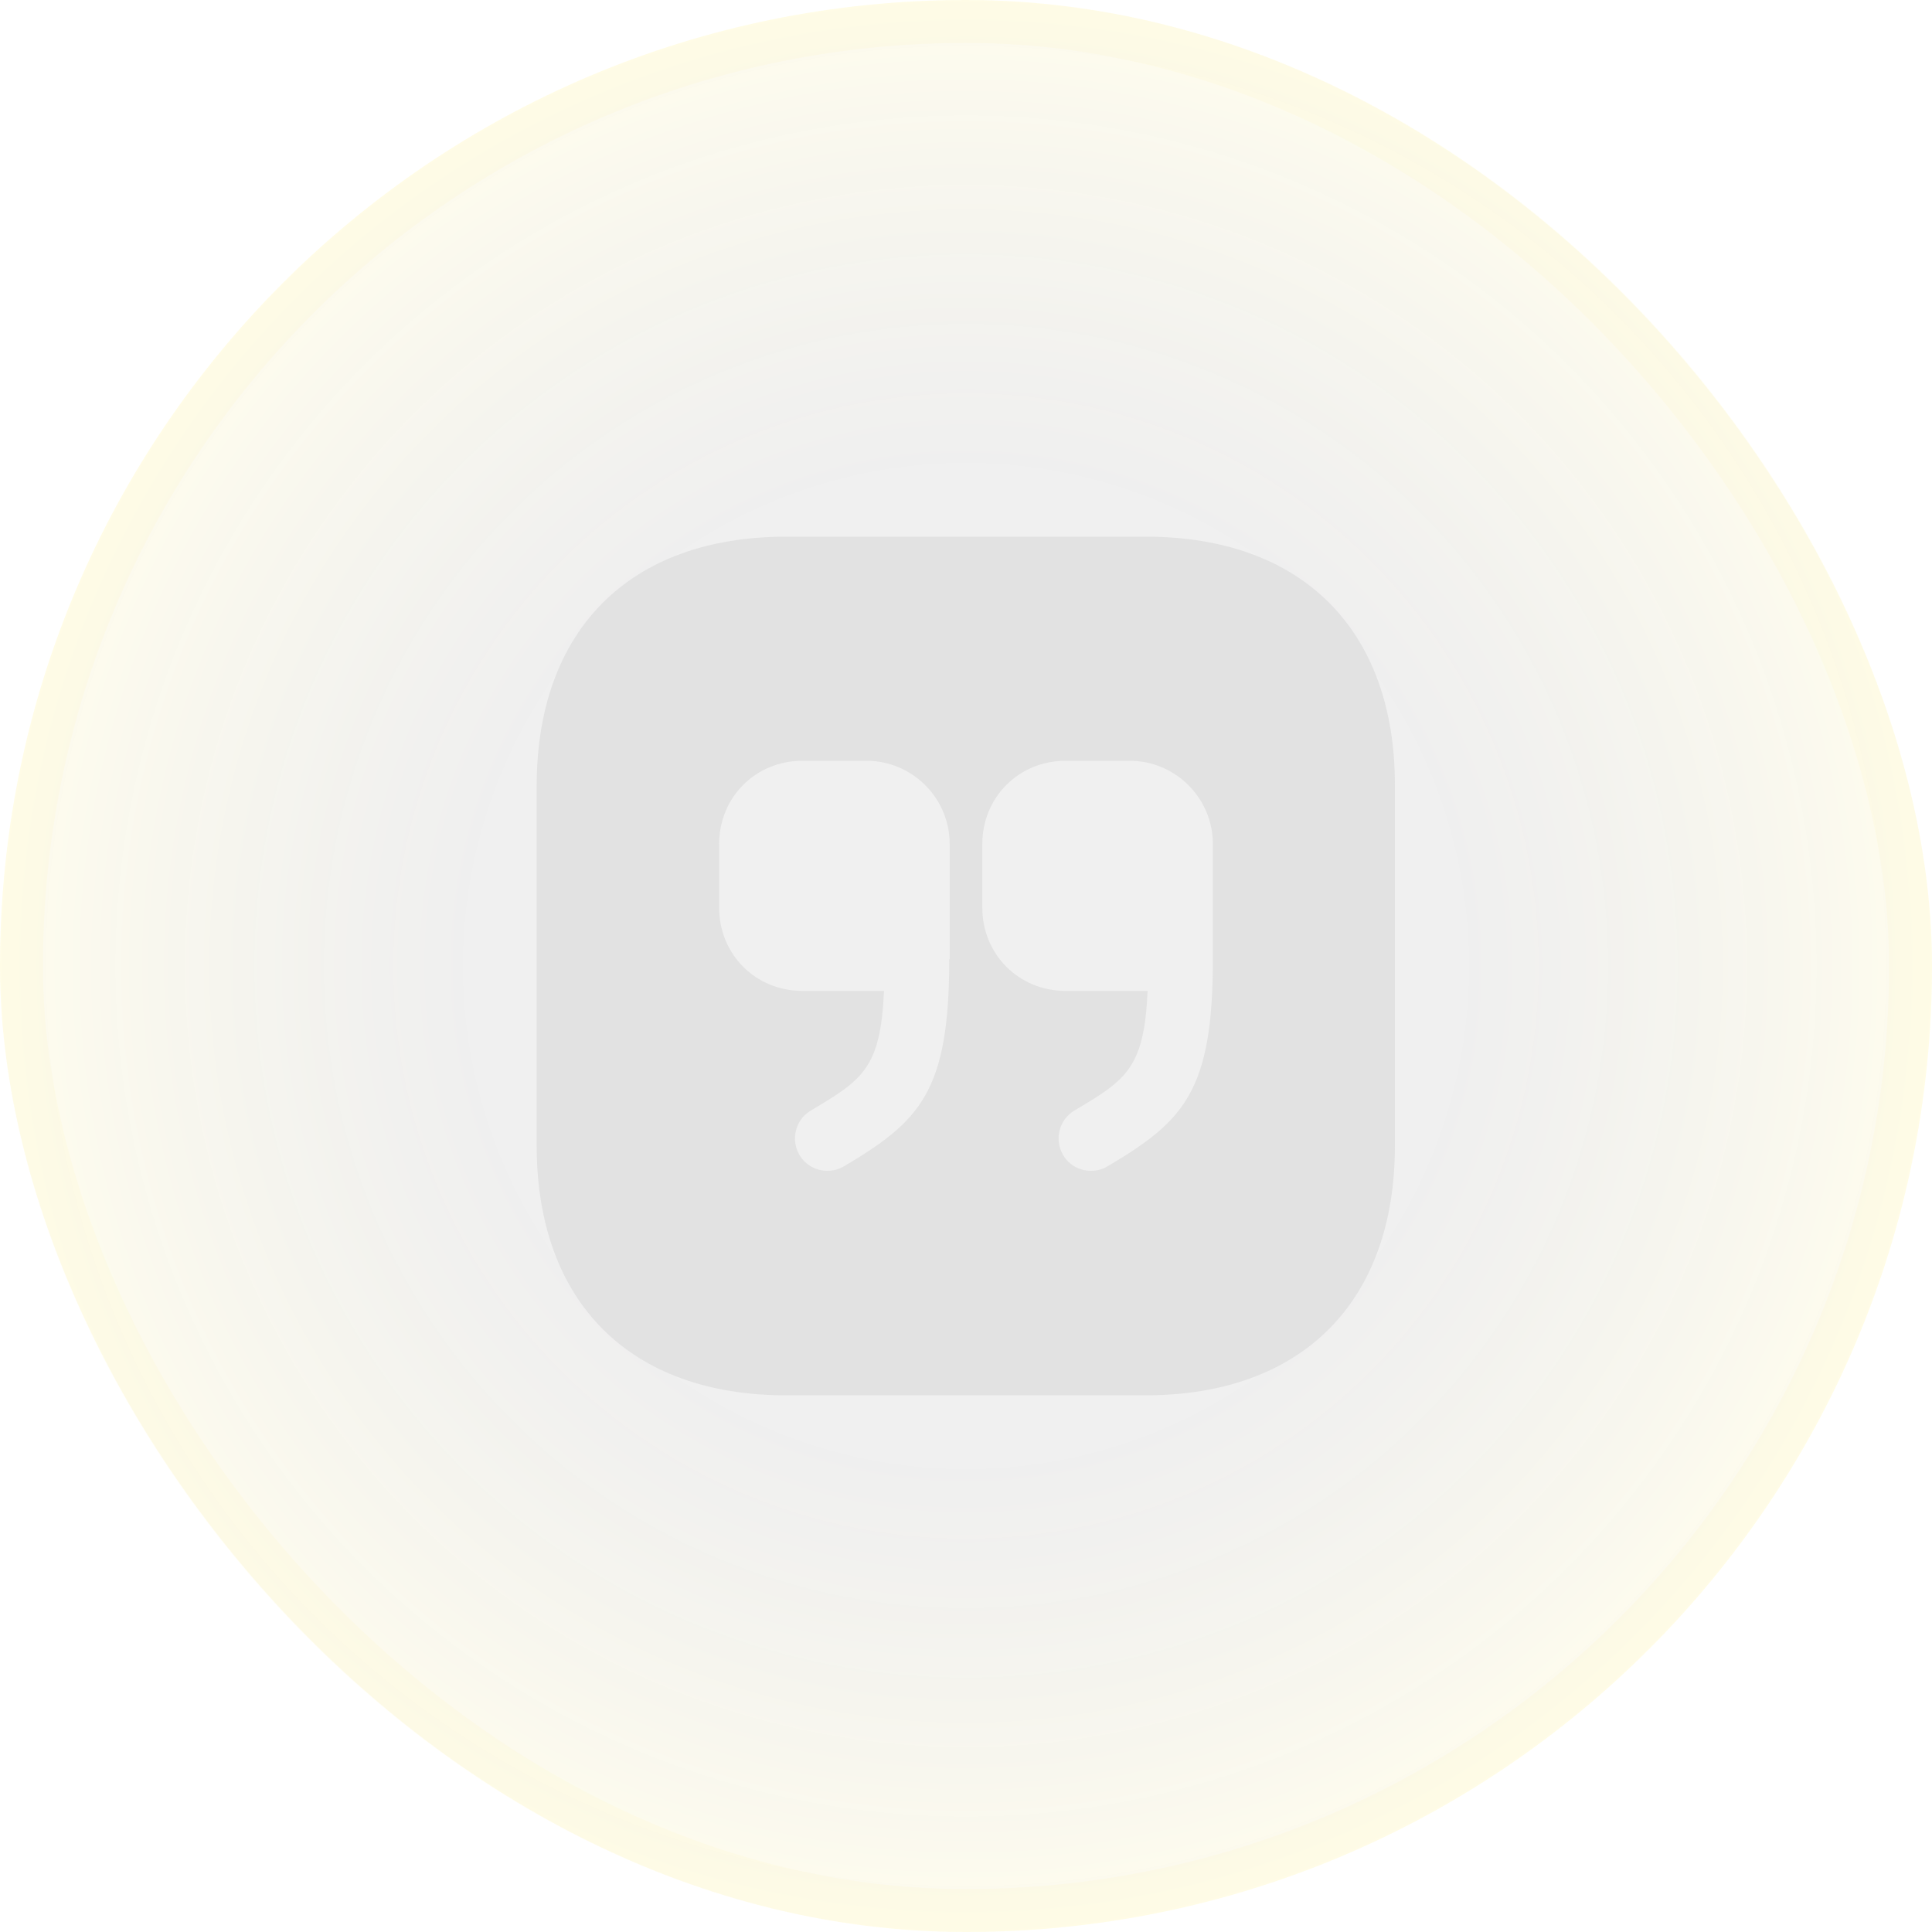
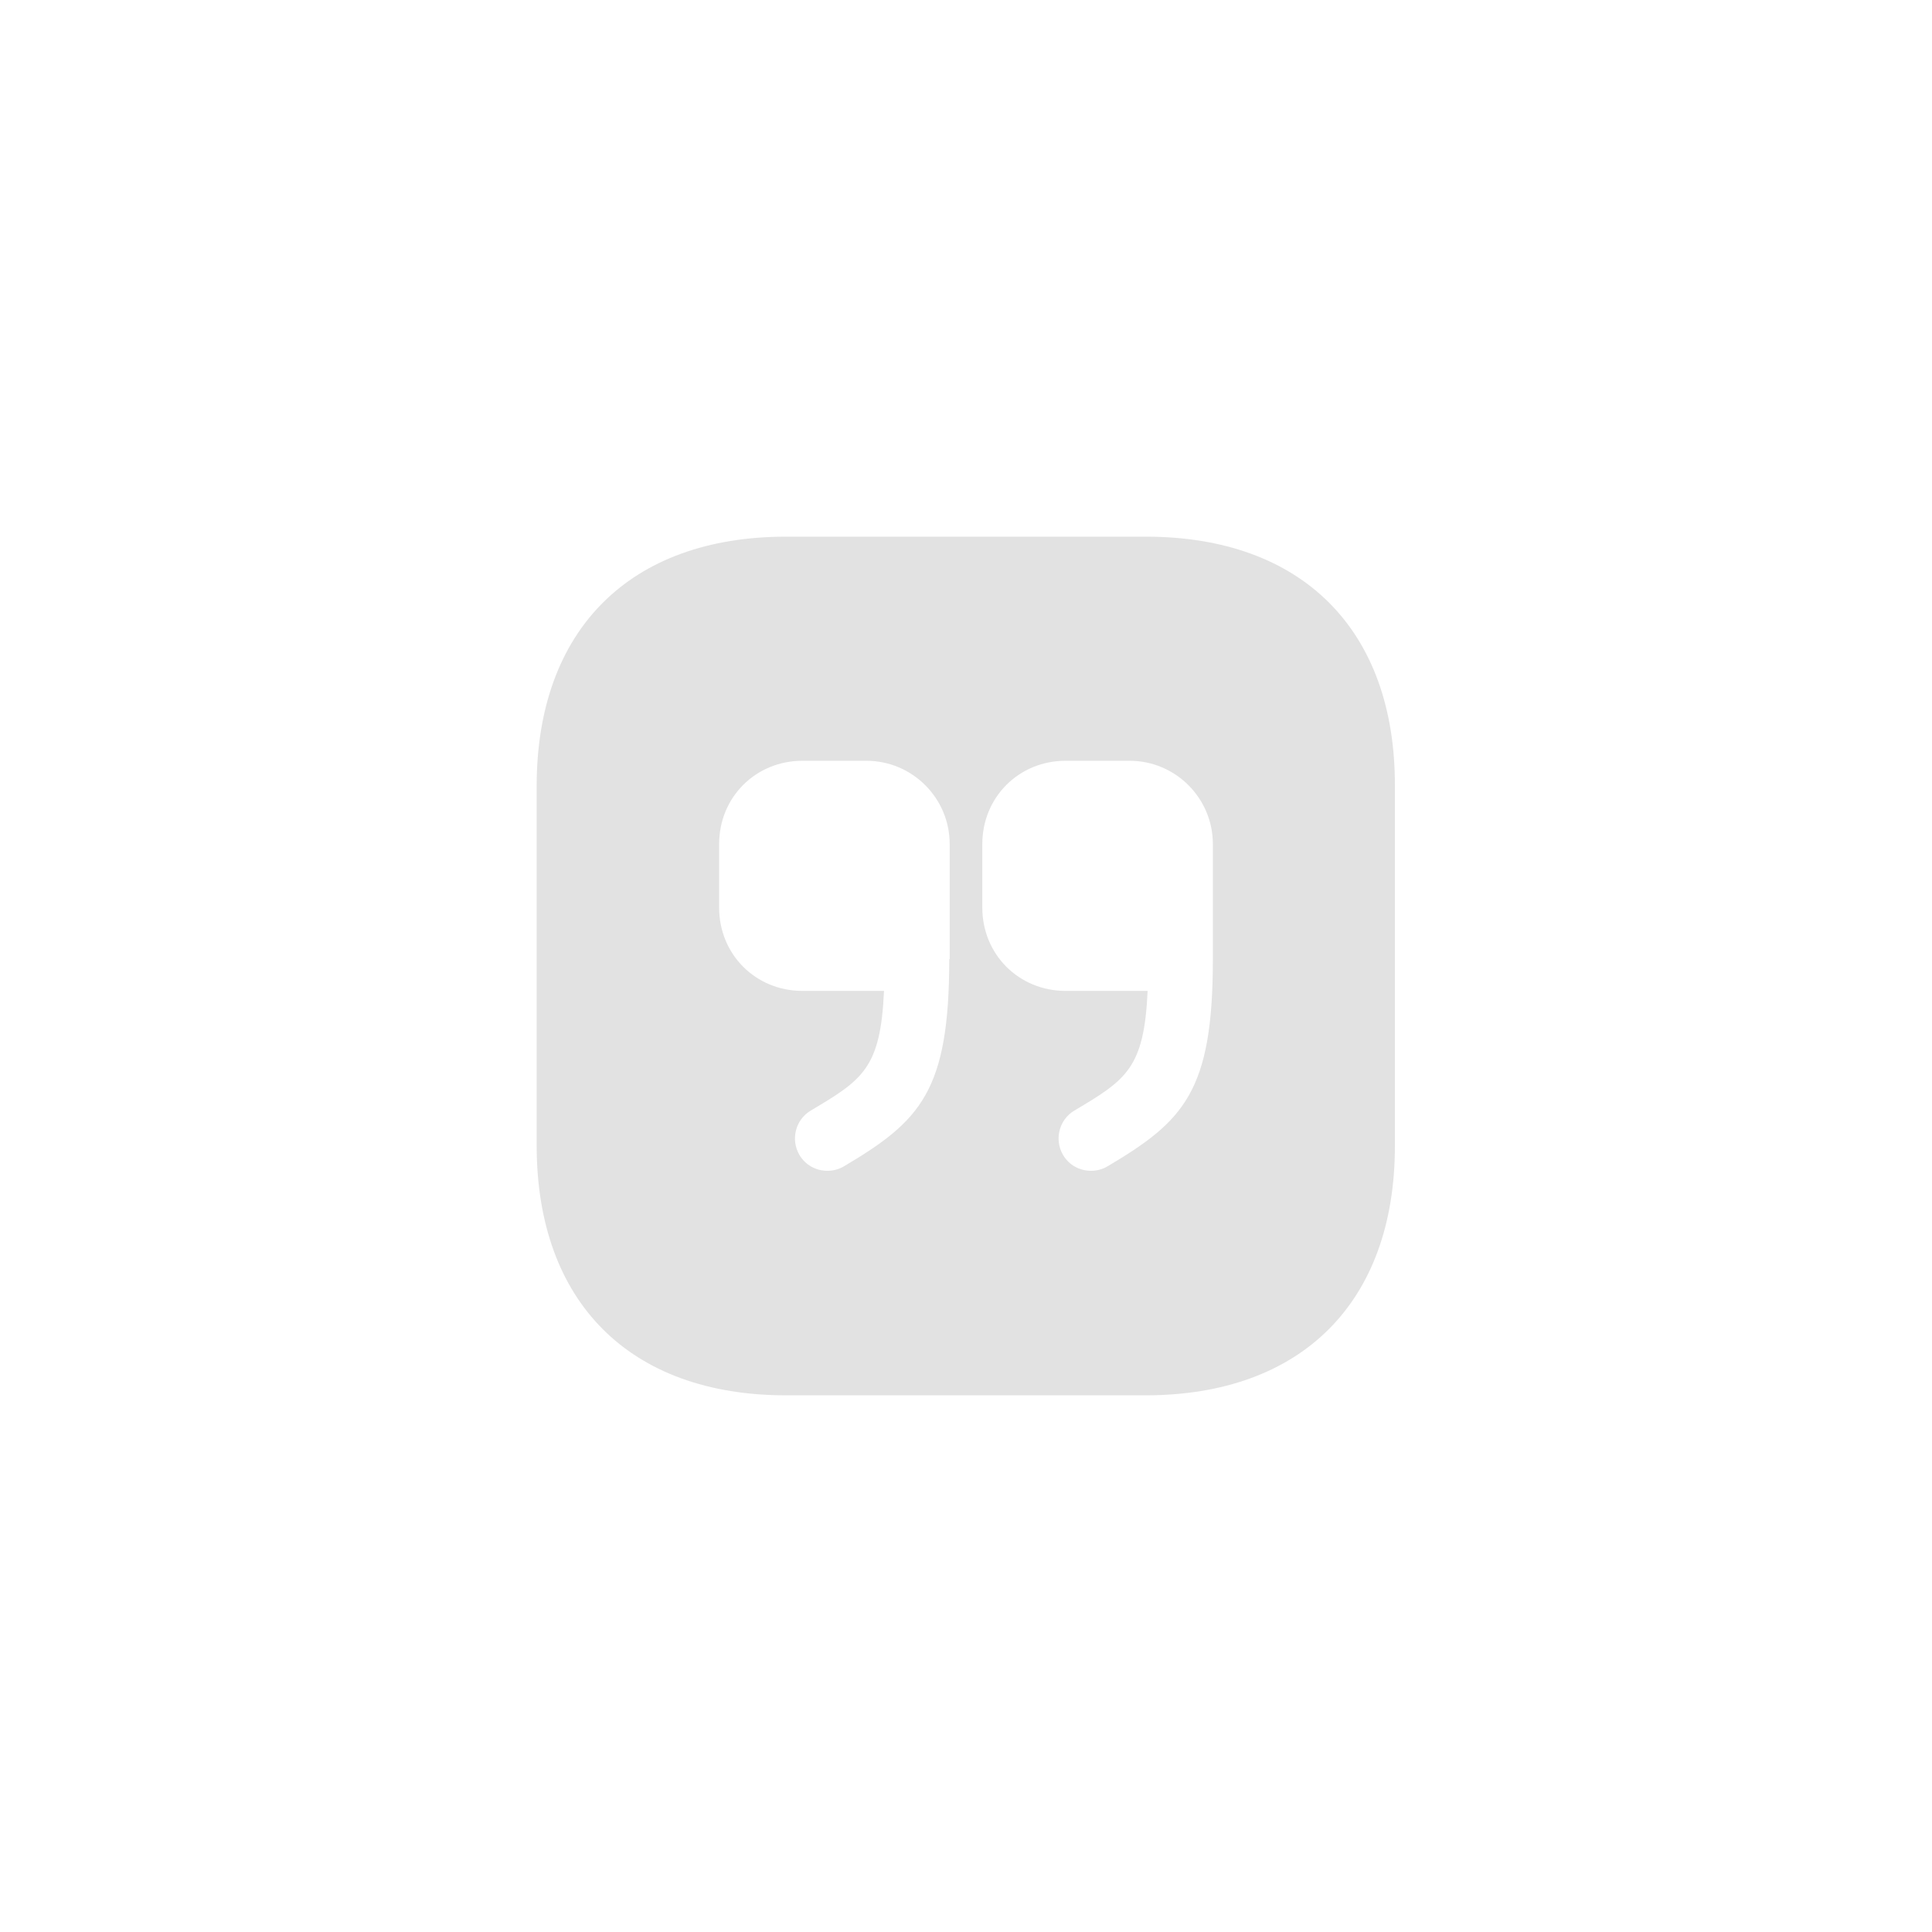
<svg xmlns="http://www.w3.org/2000/svg" width="45" height="45" viewBox="0 0 45 45" fill="none">
-   <rect width="45" height="45" rx="22.5" fill="url(#paint0_radial_23_599)" fill-opacity="0.34" />
-   <rect x="0.5" y="0.5" width="44" height="44" rx="22" stroke="#FDE74C" stroke-opacity="0.05" />
  <path d="M26.69 12.5H18.31C14.67 12.5 12.5 14.67 12.5 18.31V26.68C12.5 30.33 14.67 32.5 18.31 32.5H26.68C30.32 32.5 32.49 30.33 32.49 26.69V18.31C32.5 14.67 30.33 12.5 26.69 12.5ZM22.11 22.34C22.11 25.42 21.44 26.11 19.65 27.17C19.53 27.24 19.4 27.27 19.27 27.27C19.01 27.27 18.76 27.14 18.62 26.9C18.41 26.54 18.53 26.08 18.88 25.87C20.09 25.15 20.51 24.89 20.59 23.08H18.69C17.6 23.08 16.75 22.23 16.75 21.14V19.66C16.75 18.57 17.6 17.72 18.69 17.72H20.18C21.25 17.72 22.12 18.59 22.12 19.66V22.34H22.11ZM28.25 22.34C28.25 25.42 27.58 26.11 25.79 27.17C25.67 27.24 25.54 27.27 25.41 27.27C25.15 27.27 24.9 27.14 24.76 26.9C24.55 26.54 24.67 26.08 25.02 25.87C26.23 25.15 26.65 24.89 26.73 23.08H24.82C23.73 23.08 22.88 22.23 22.88 21.14V19.66C22.88 18.57 23.73 17.72 24.82 17.72H26.31C27.38 17.72 28.25 18.59 28.25 19.66V22.34Z" fill="#E2E2E2" />
  <defs>
    <radialGradient id="paint0_radial_23_599" cx="0" cy="0" r="1" gradientUnits="userSpaceOnUse" gradientTransform="translate(22.5 22.5) scale(22.5)">
      <stop offset="0.505" stop-color="#1A1A1A" stop-opacity="0.2" />
      <stop offset="1" stop-color="#FDE74C" stop-opacity="0.28" />
    </radialGradient>
  </defs>
</svg>